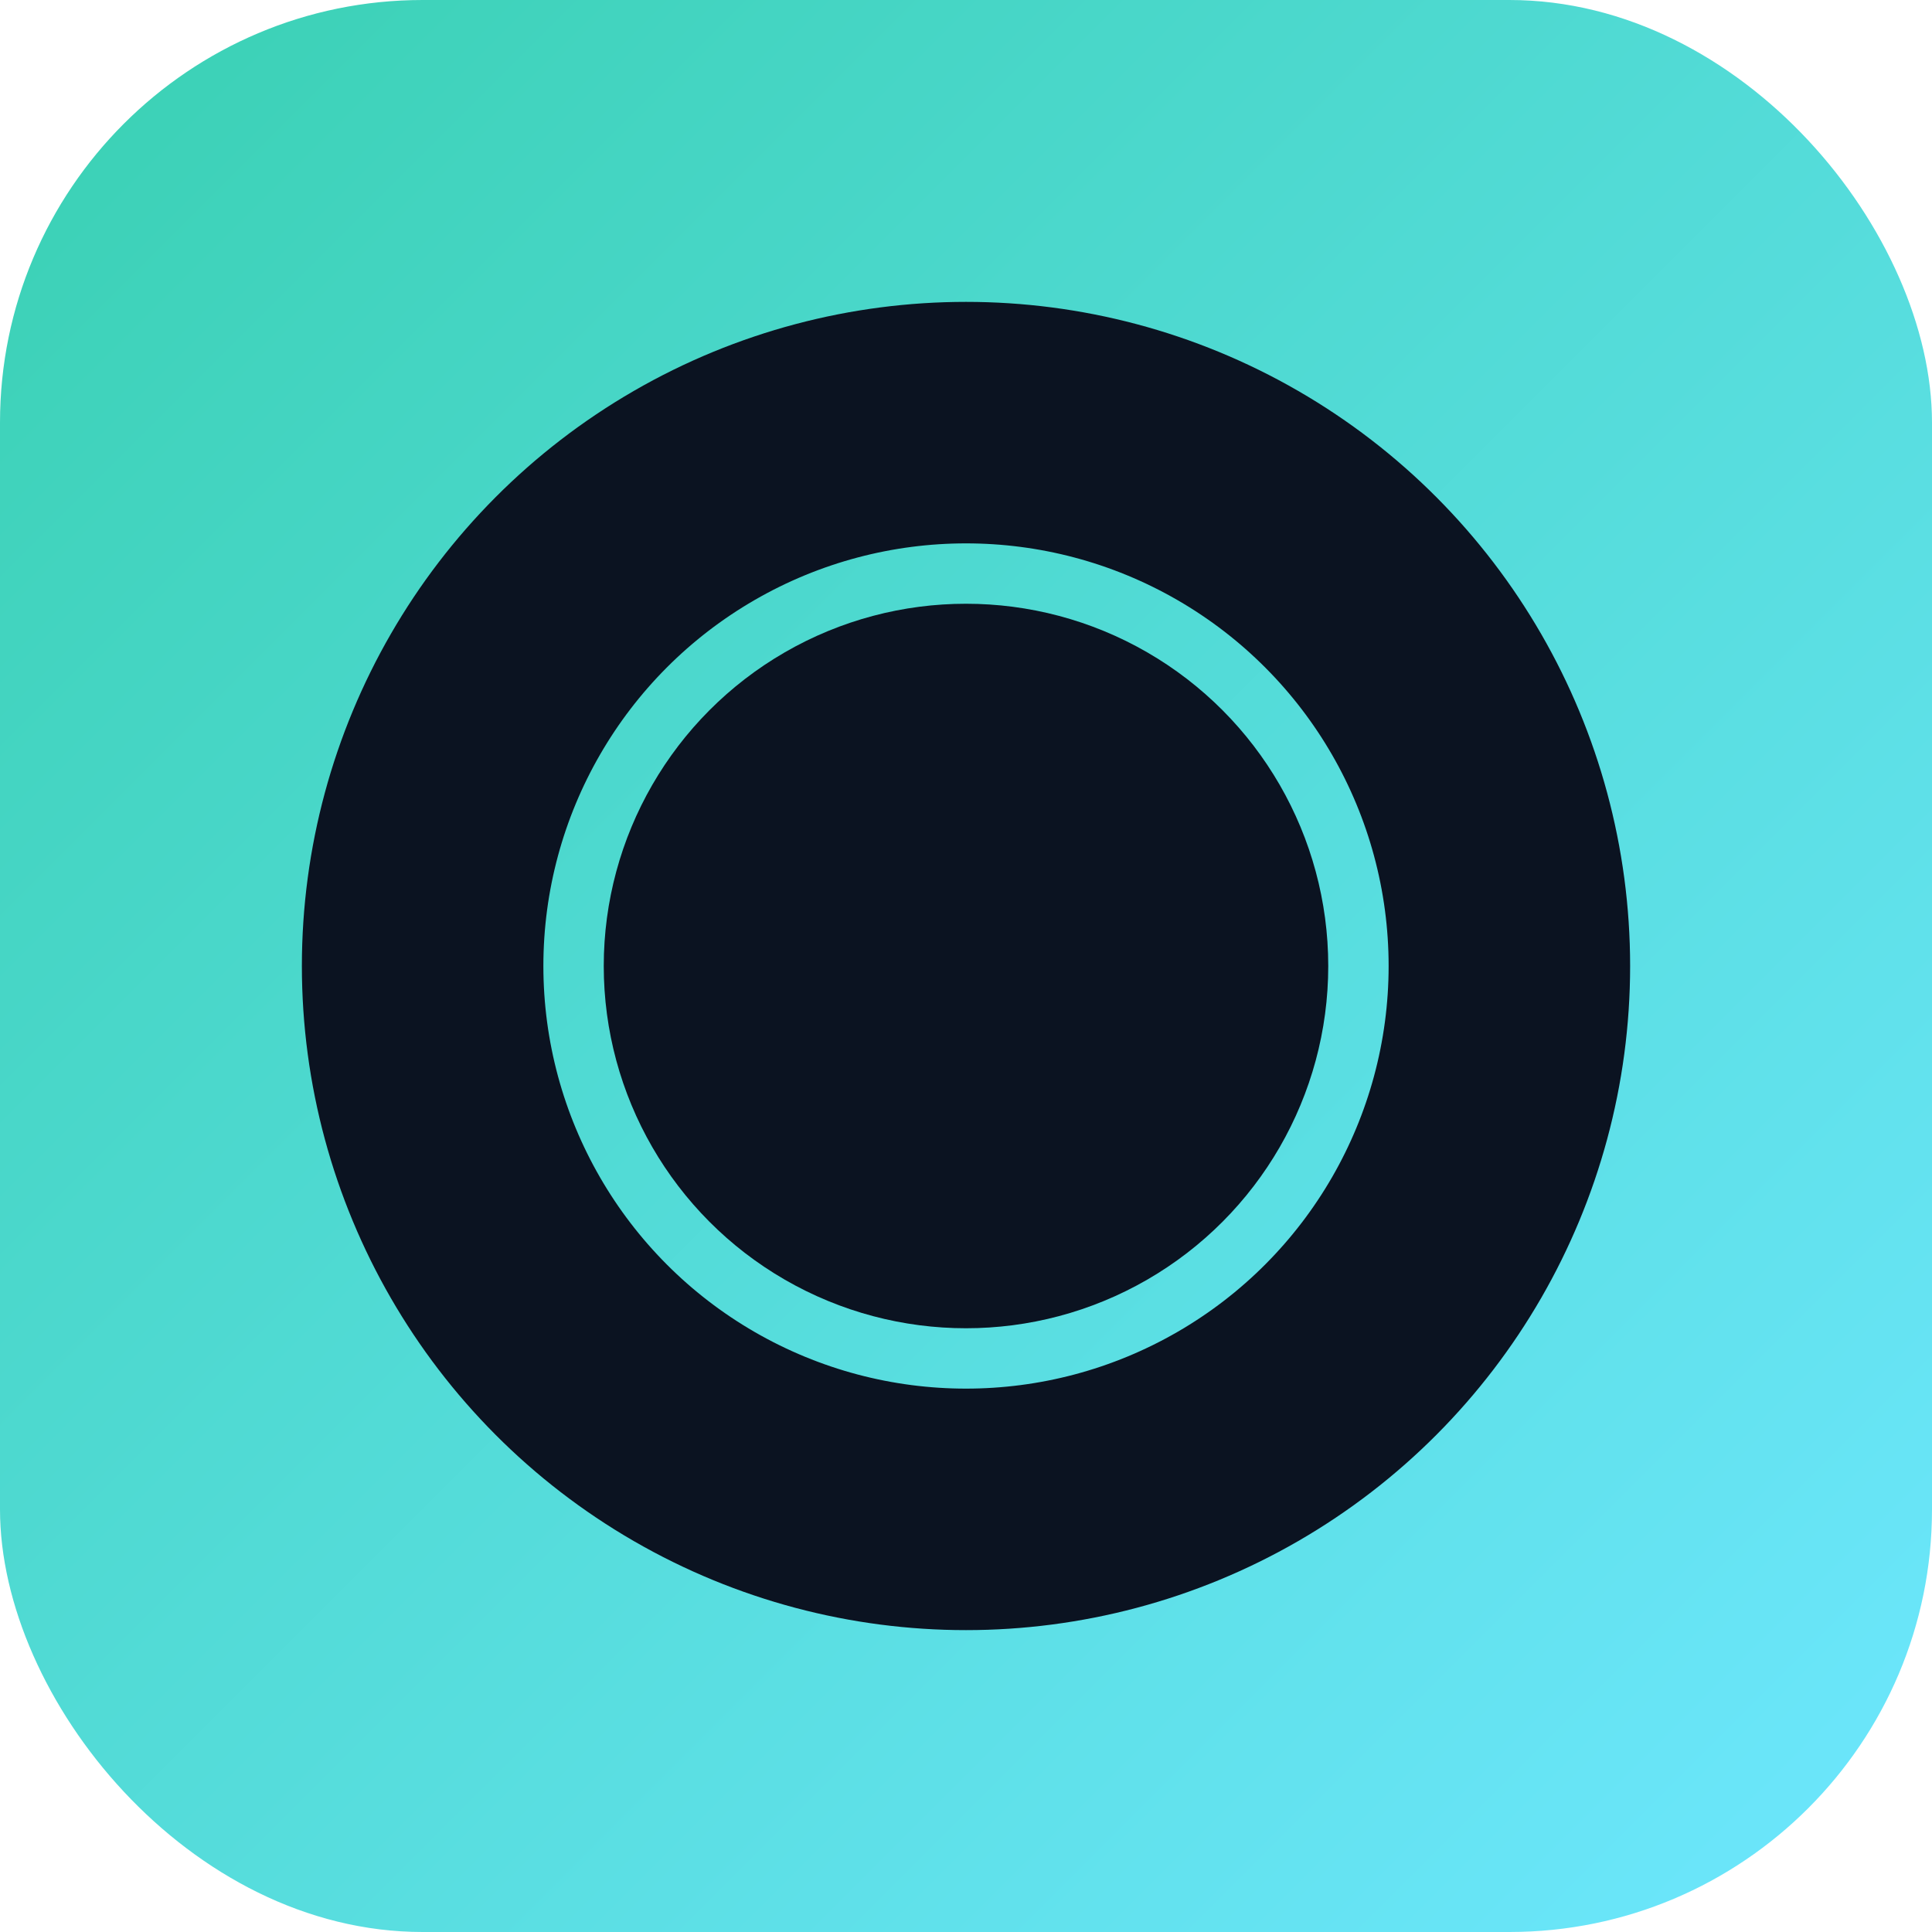
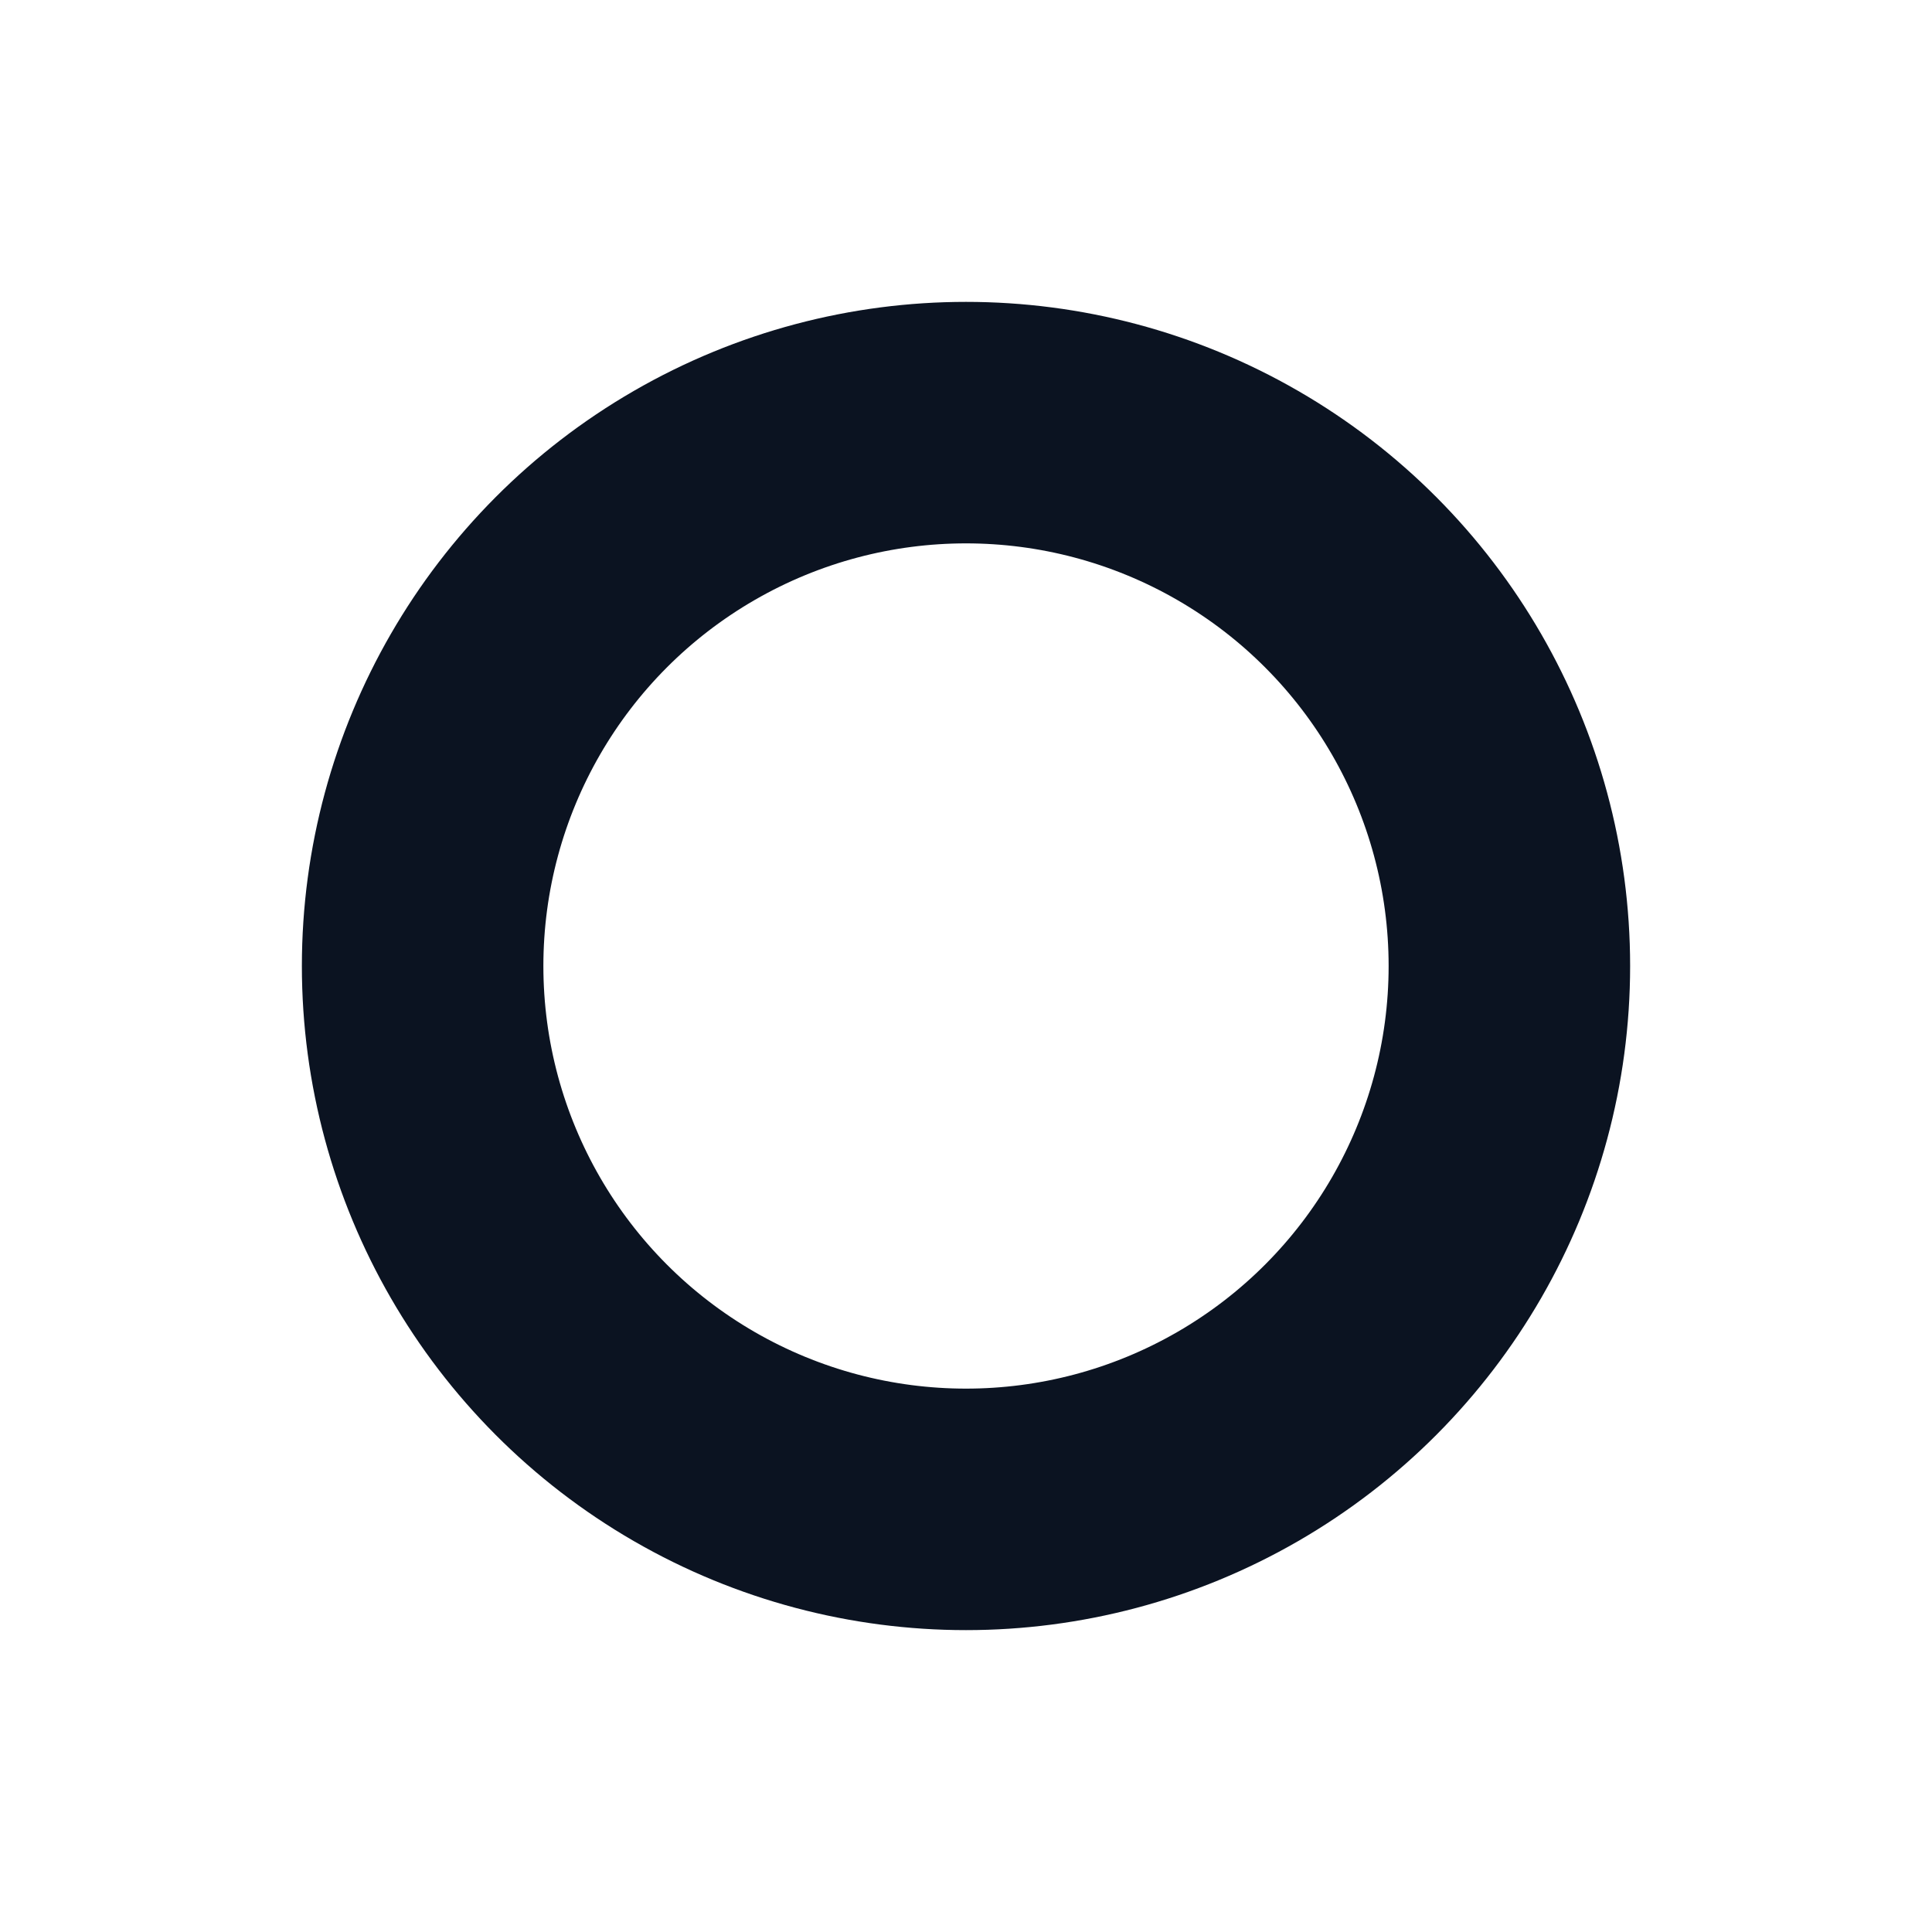
<svg xmlns="http://www.w3.org/2000/svg" width="64" height="64">
  <defs>
    <linearGradient id="g" x1="0" y1="0" x2="1" y2="1">
      <stop offset="0" stop-color="#39d0b2" />
      <stop offset="1" stop-color="#6ee7ff" />
    </linearGradient>
  </defs>
-   <rect rx="14" width="64" height="64" fill="url(#g)" />
  <circle cx="32" cy="32" r="18" fill="none" stroke="#0b1321" stroke-width="8" />
-   <circle cx="32" cy="32" r="12" fill="#0b1321" />
</svg>